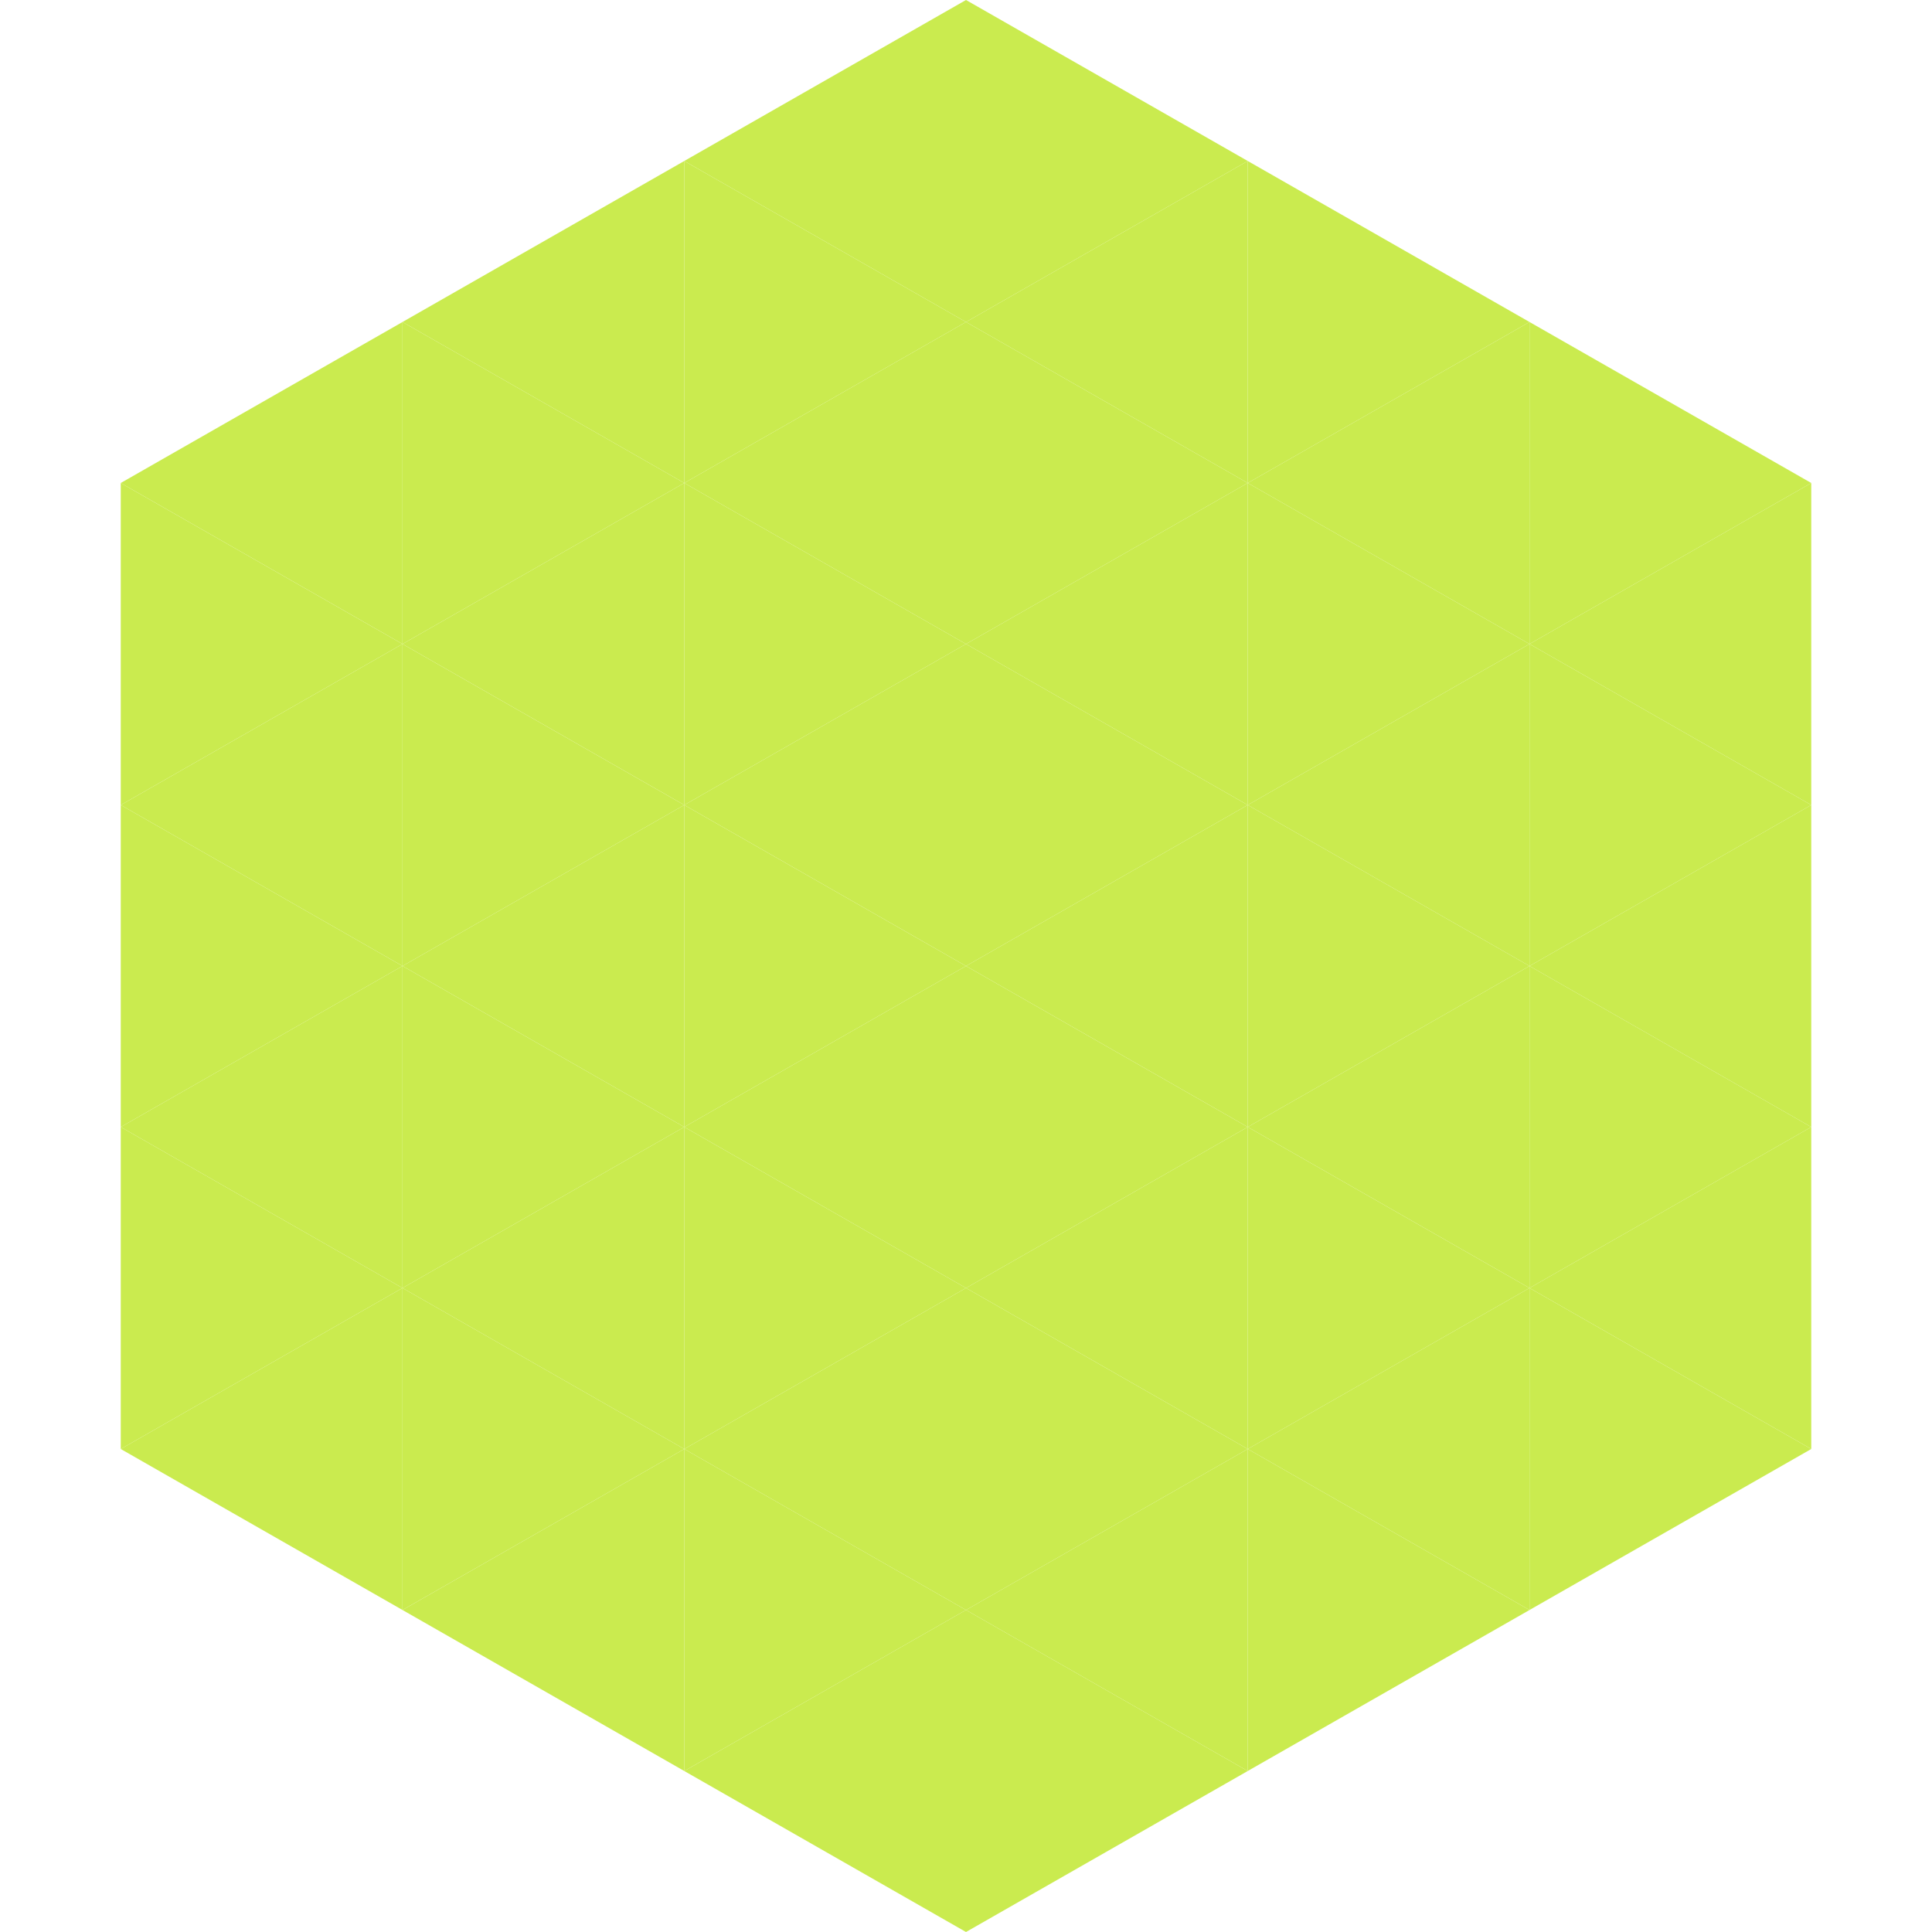
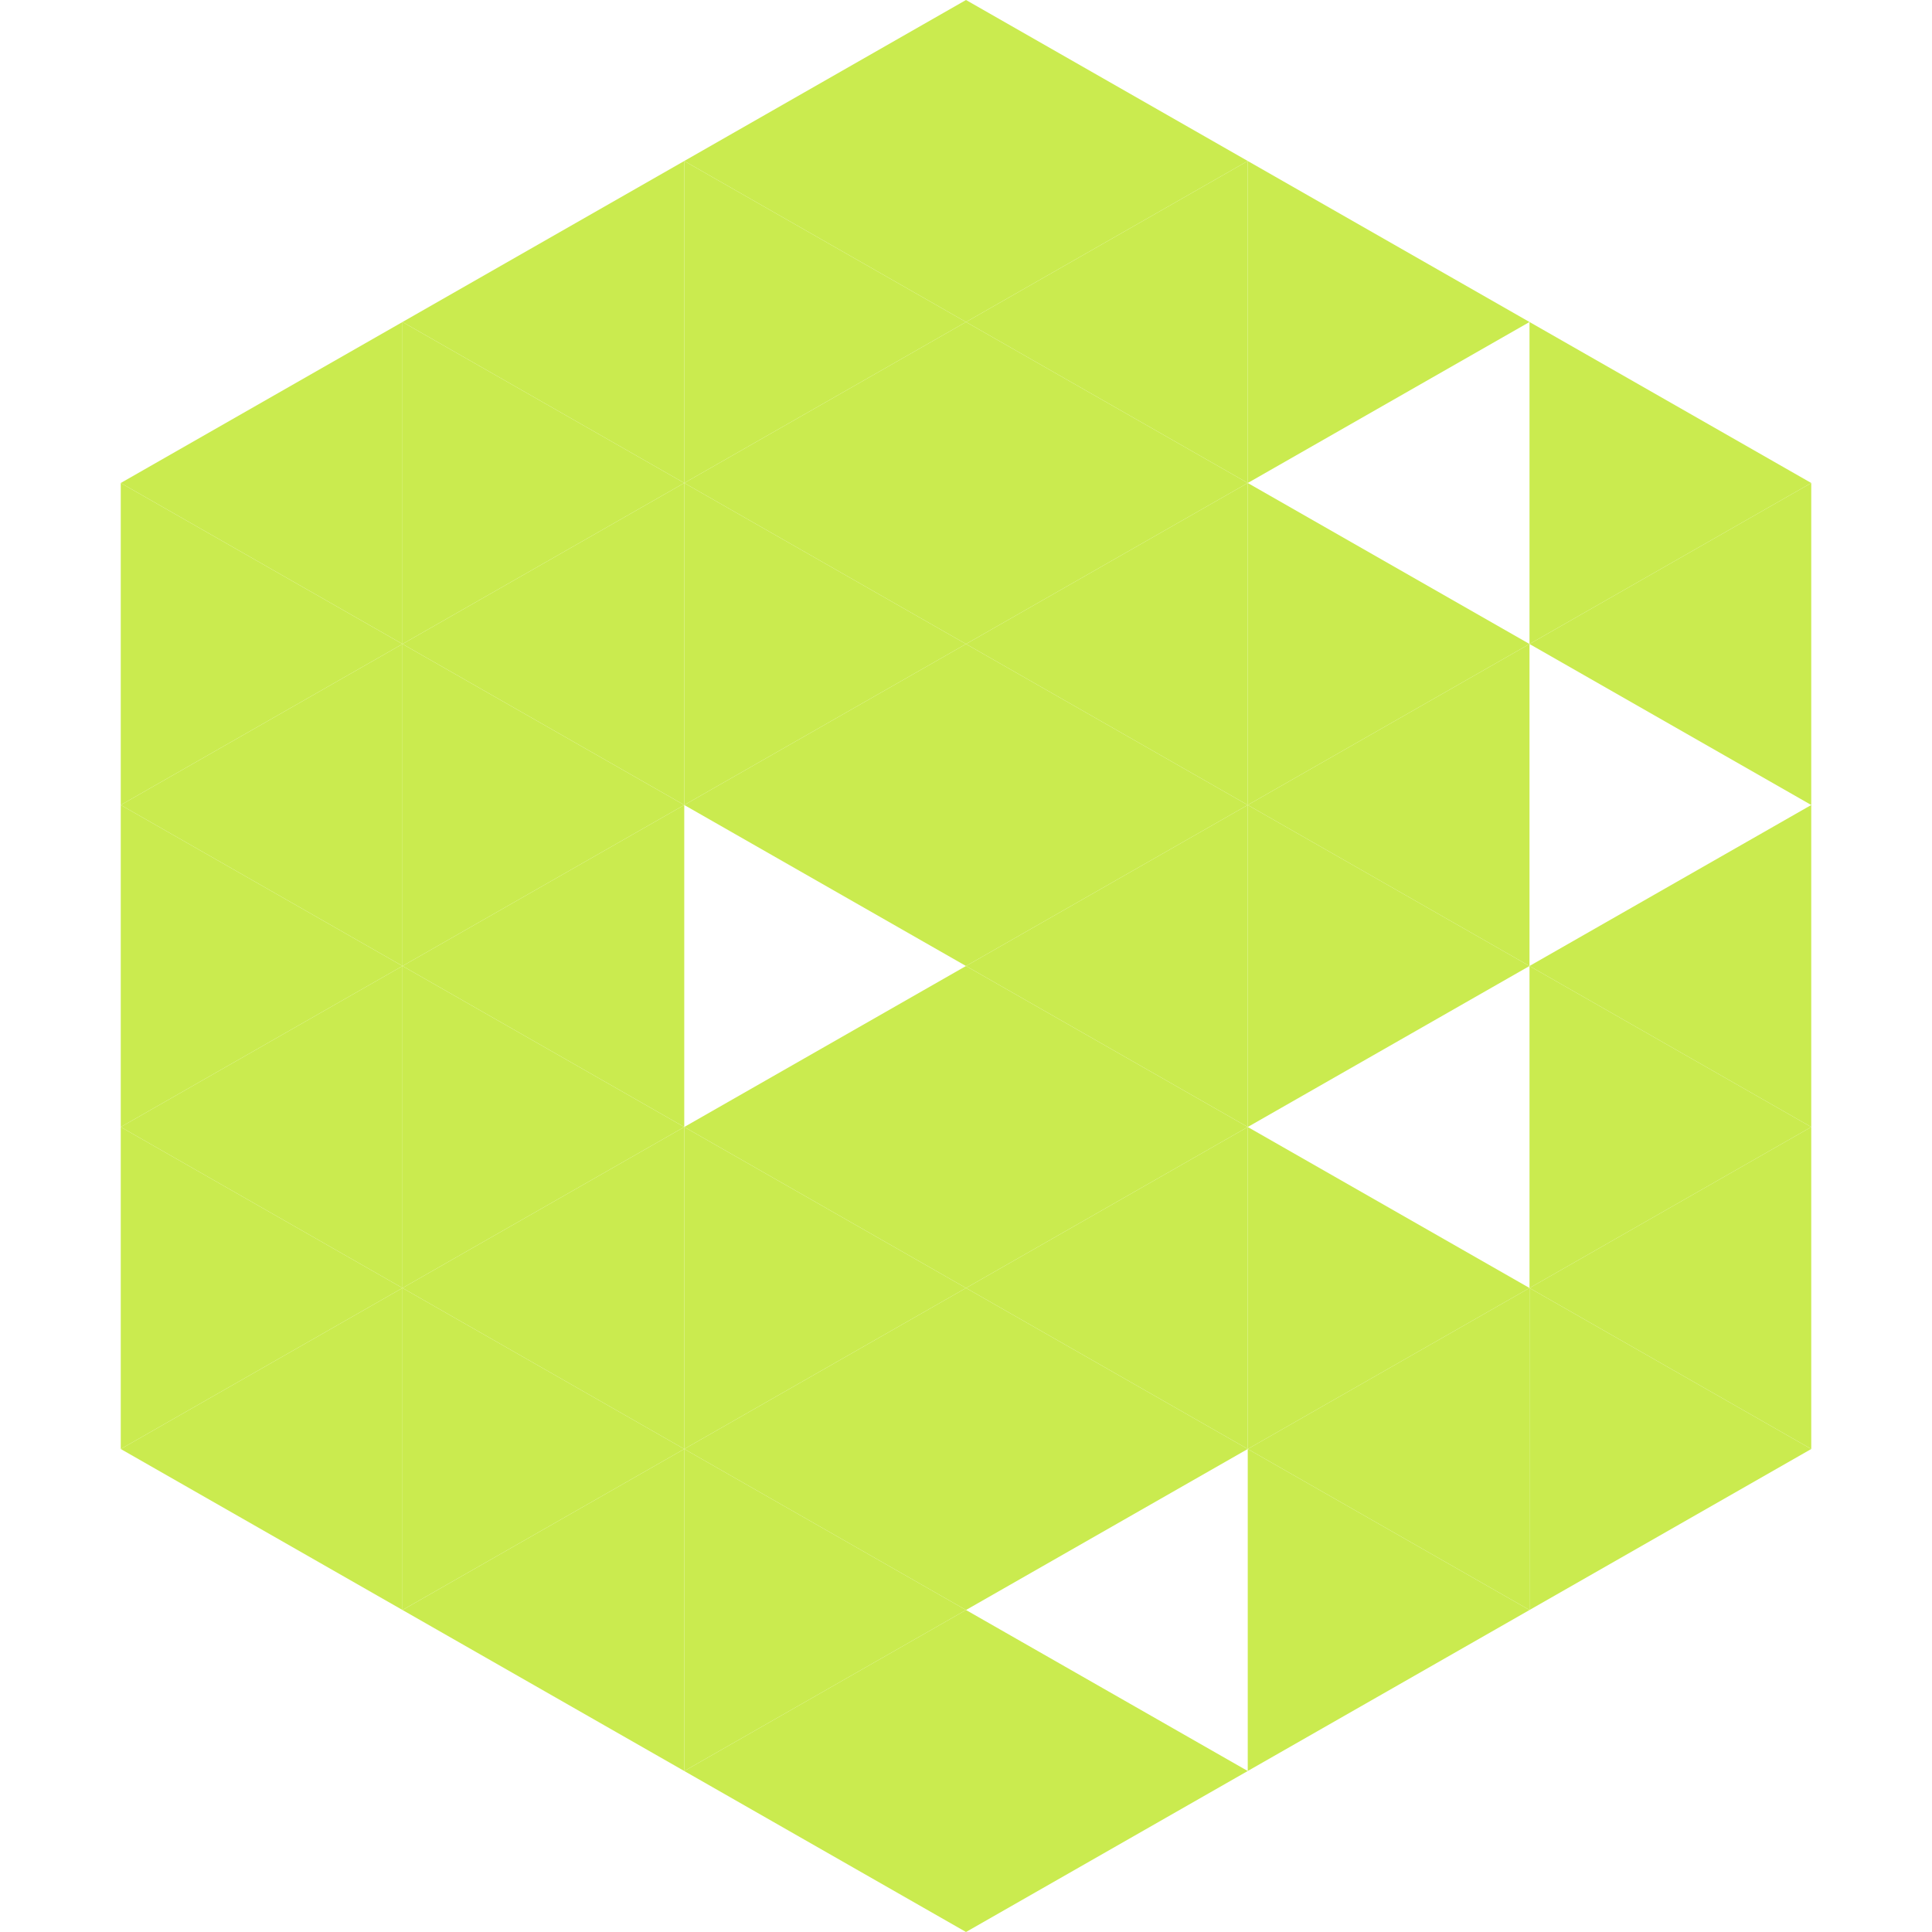
<svg xmlns="http://www.w3.org/2000/svg" width="240" height="240">
  <polygon points="50,40 15,60 50,80" style="fill:rgb(202,235,79)" />
  <polygon points="190,40 225,60 190,80" style="fill:rgb(202,235,79)" />
  <polygon points="15,60 50,80 15,100" style="fill:rgb(202,235,79)" />
  <polygon points="225,60 190,80 225,100" style="fill:rgb(202,235,79)" />
  <polygon points="50,80 15,100 50,120" style="fill:rgb(202,235,79)" />
-   <polygon points="190,80 225,100 190,120" style="fill:rgb(202,235,79)" />
  <polygon points="15,100 50,120 15,140" style="fill:rgb(202,235,79)" />
  <polygon points="225,100 190,120 225,140" style="fill:rgb(202,235,79)" />
  <polygon points="50,120 15,140 50,160" style="fill:rgb(202,235,79)" />
  <polygon points="190,120 225,140 190,160" style="fill:rgb(202,235,79)" />
  <polygon points="15,140 50,160 15,180" style="fill:rgb(202,235,79)" />
  <polygon points="225,140 190,160 225,180" style="fill:rgb(202,235,79)" />
  <polygon points="50,160 15,180 50,200" style="fill:rgb(202,235,79)" />
  <polygon points="190,160 225,180 190,200" style="fill:rgb(202,235,79)" />
  <polygon points="15,180 50,200 15,220" style="fill:rgb(255,255,255); fill-opacity:0" />
  <polygon points="225,180 190,200 225,220" style="fill:rgb(255,255,255); fill-opacity:0" />
  <polygon points="50,0 85,20 50,40" style="fill:rgb(255,255,255); fill-opacity:0" />
  <polygon points="190,0 155,20 190,40" style="fill:rgb(255,255,255); fill-opacity:0" />
  <polygon points="85,20 50,40 85,60" style="fill:rgb(202,235,79)" />
  <polygon points="155,20 190,40 155,60" style="fill:rgb(202,235,79)" />
  <polygon points="50,40 85,60 50,80" style="fill:rgb(202,235,79)" />
-   <polygon points="190,40 155,60 190,80" style="fill:rgb(202,235,79)" />
  <polygon points="85,60 50,80 85,100" style="fill:rgb(202,235,79)" />
  <polygon points="155,60 190,80 155,100" style="fill:rgb(202,235,79)" />
  <polygon points="50,80 85,100 50,120" style="fill:rgb(202,235,79)" />
  <polygon points="190,80 155,100 190,120" style="fill:rgb(202,235,79)" />
  <polygon points="85,100 50,120 85,140" style="fill:rgb(202,235,79)" />
  <polygon points="155,100 190,120 155,140" style="fill:rgb(202,235,79)" />
  <polygon points="50,120 85,140 50,160" style="fill:rgb(202,235,79)" />
-   <polygon points="190,120 155,140 190,160" style="fill:rgb(202,235,79)" />
  <polygon points="85,140 50,160 85,180" style="fill:rgb(202,235,79)" />
  <polygon points="155,140 190,160 155,180" style="fill:rgb(202,235,79)" />
  <polygon points="50,160 85,180 50,200" style="fill:rgb(202,235,79)" />
  <polygon points="190,160 155,180 190,200" style="fill:rgb(202,235,79)" />
  <polygon points="85,180 50,200 85,220" style="fill:rgb(202,235,79)" />
  <polygon points="155,180 190,200 155,220" style="fill:rgb(202,235,79)" />
  <polygon points="120,0 85,20 120,40" style="fill:rgb(202,235,79)" />
  <polygon points="120,0 155,20 120,40" style="fill:rgb(202,235,79)" />
  <polygon points="85,20 120,40 85,60" style="fill:rgb(202,235,79)" />
  <polygon points="155,20 120,40 155,60" style="fill:rgb(202,235,79)" />
  <polygon points="120,40 85,60 120,80" style="fill:rgb(202,235,79)" />
  <polygon points="120,40 155,60 120,80" style="fill:rgb(202,235,79)" />
  <polygon points="85,60 120,80 85,100" style="fill:rgb(202,235,79)" />
  <polygon points="155,60 120,80 155,100" style="fill:rgb(202,235,79)" />
  <polygon points="120,80 85,100 120,120" style="fill:rgb(202,235,79)" />
  <polygon points="120,80 155,100 120,120" style="fill:rgb(202,235,79)" />
-   <polygon points="85,100 120,120 85,140" style="fill:rgb(202,235,79)" />
  <polygon points="155,100 120,120 155,140" style="fill:rgb(202,235,79)" />
  <polygon points="120,120 85,140 120,160" style="fill:rgb(202,235,79)" />
  <polygon points="120,120 155,140 120,160" style="fill:rgb(202,235,79)" />
  <polygon points="85,140 120,160 85,180" style="fill:rgb(202,235,79)" />
  <polygon points="155,140 120,160 155,180" style="fill:rgb(202,235,79)" />
  <polygon points="120,160 85,180 120,200" style="fill:rgb(202,235,79)" />
  <polygon points="120,160 155,180 120,200" style="fill:rgb(202,235,79)" />
  <polygon points="85,180 120,200 85,220" style="fill:rgb(202,235,79)" />
-   <polygon points="155,180 120,200 155,220" style="fill:rgb(202,235,79)" />
  <polygon points="120,200 85,220 120,240" style="fill:rgb(202,235,79)" />
  <polygon points="120,200 155,220 120,240" style="fill:rgb(202,235,79)" />
  <polygon points="85,220 120,240 85,260" style="fill:rgb(255,255,255); fill-opacity:0" />
  <polygon points="155,220 120,240 155,260" style="fill:rgb(255,255,255); fill-opacity:0" />
</svg>